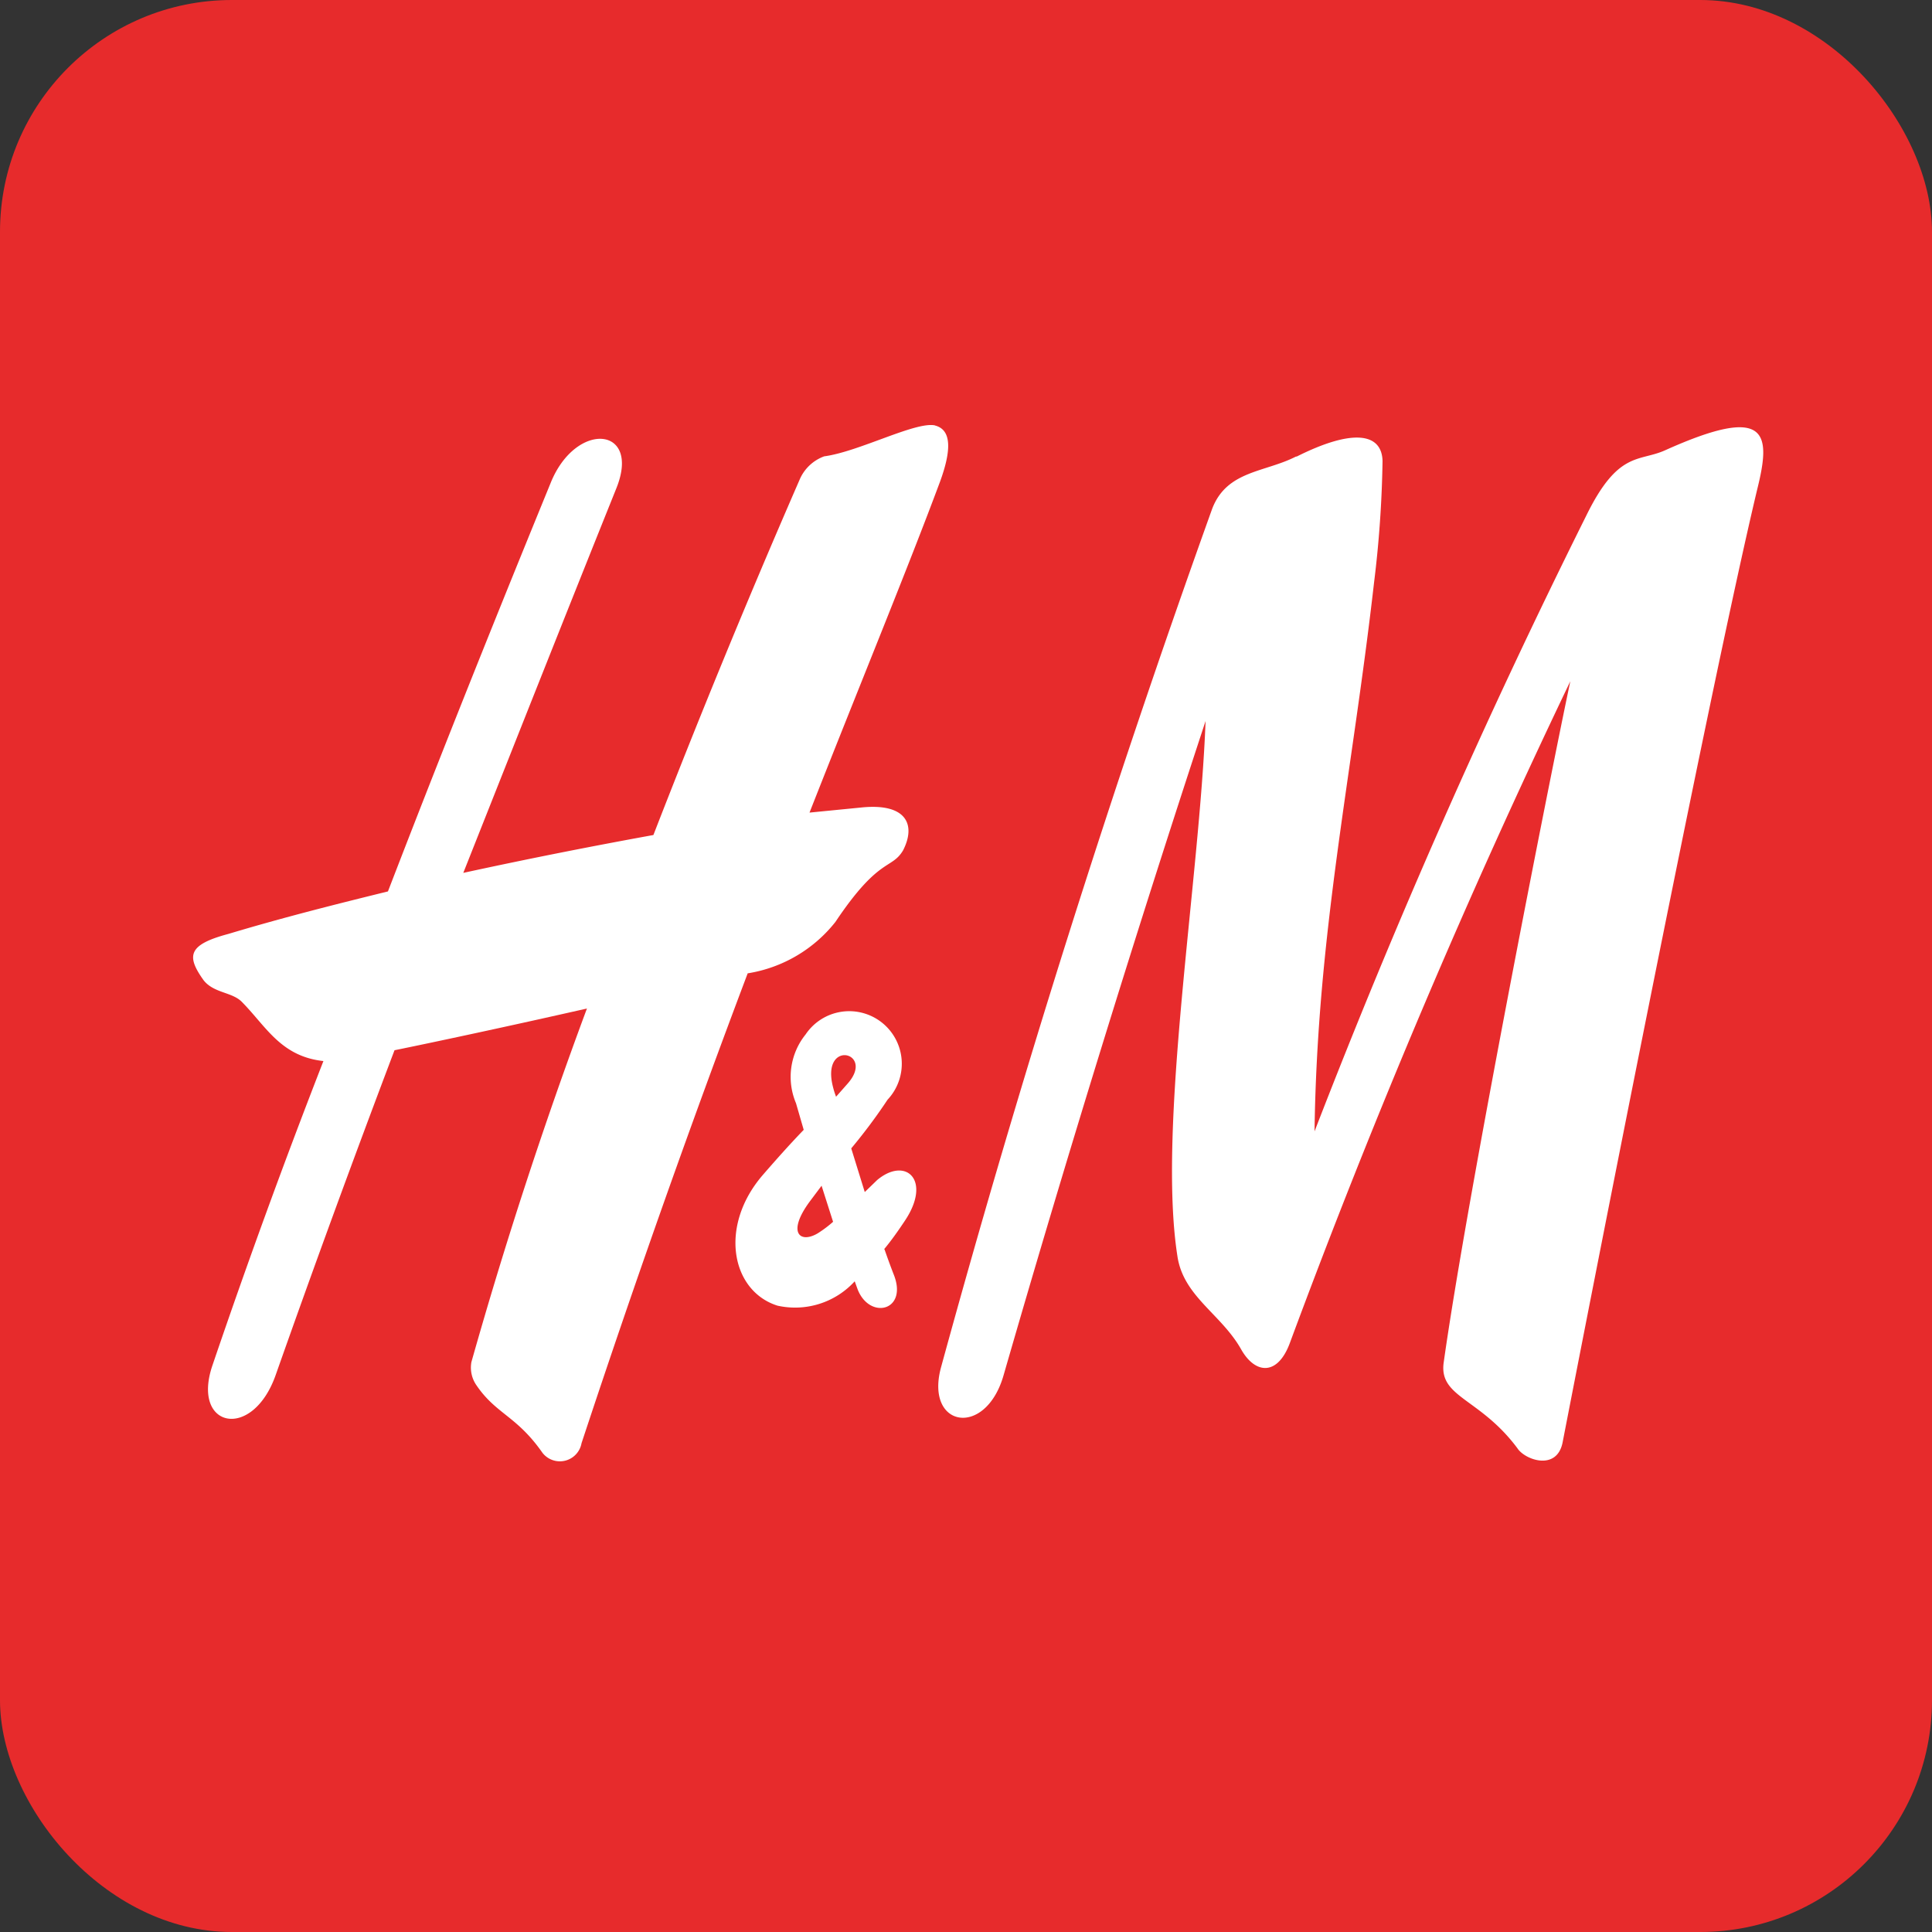
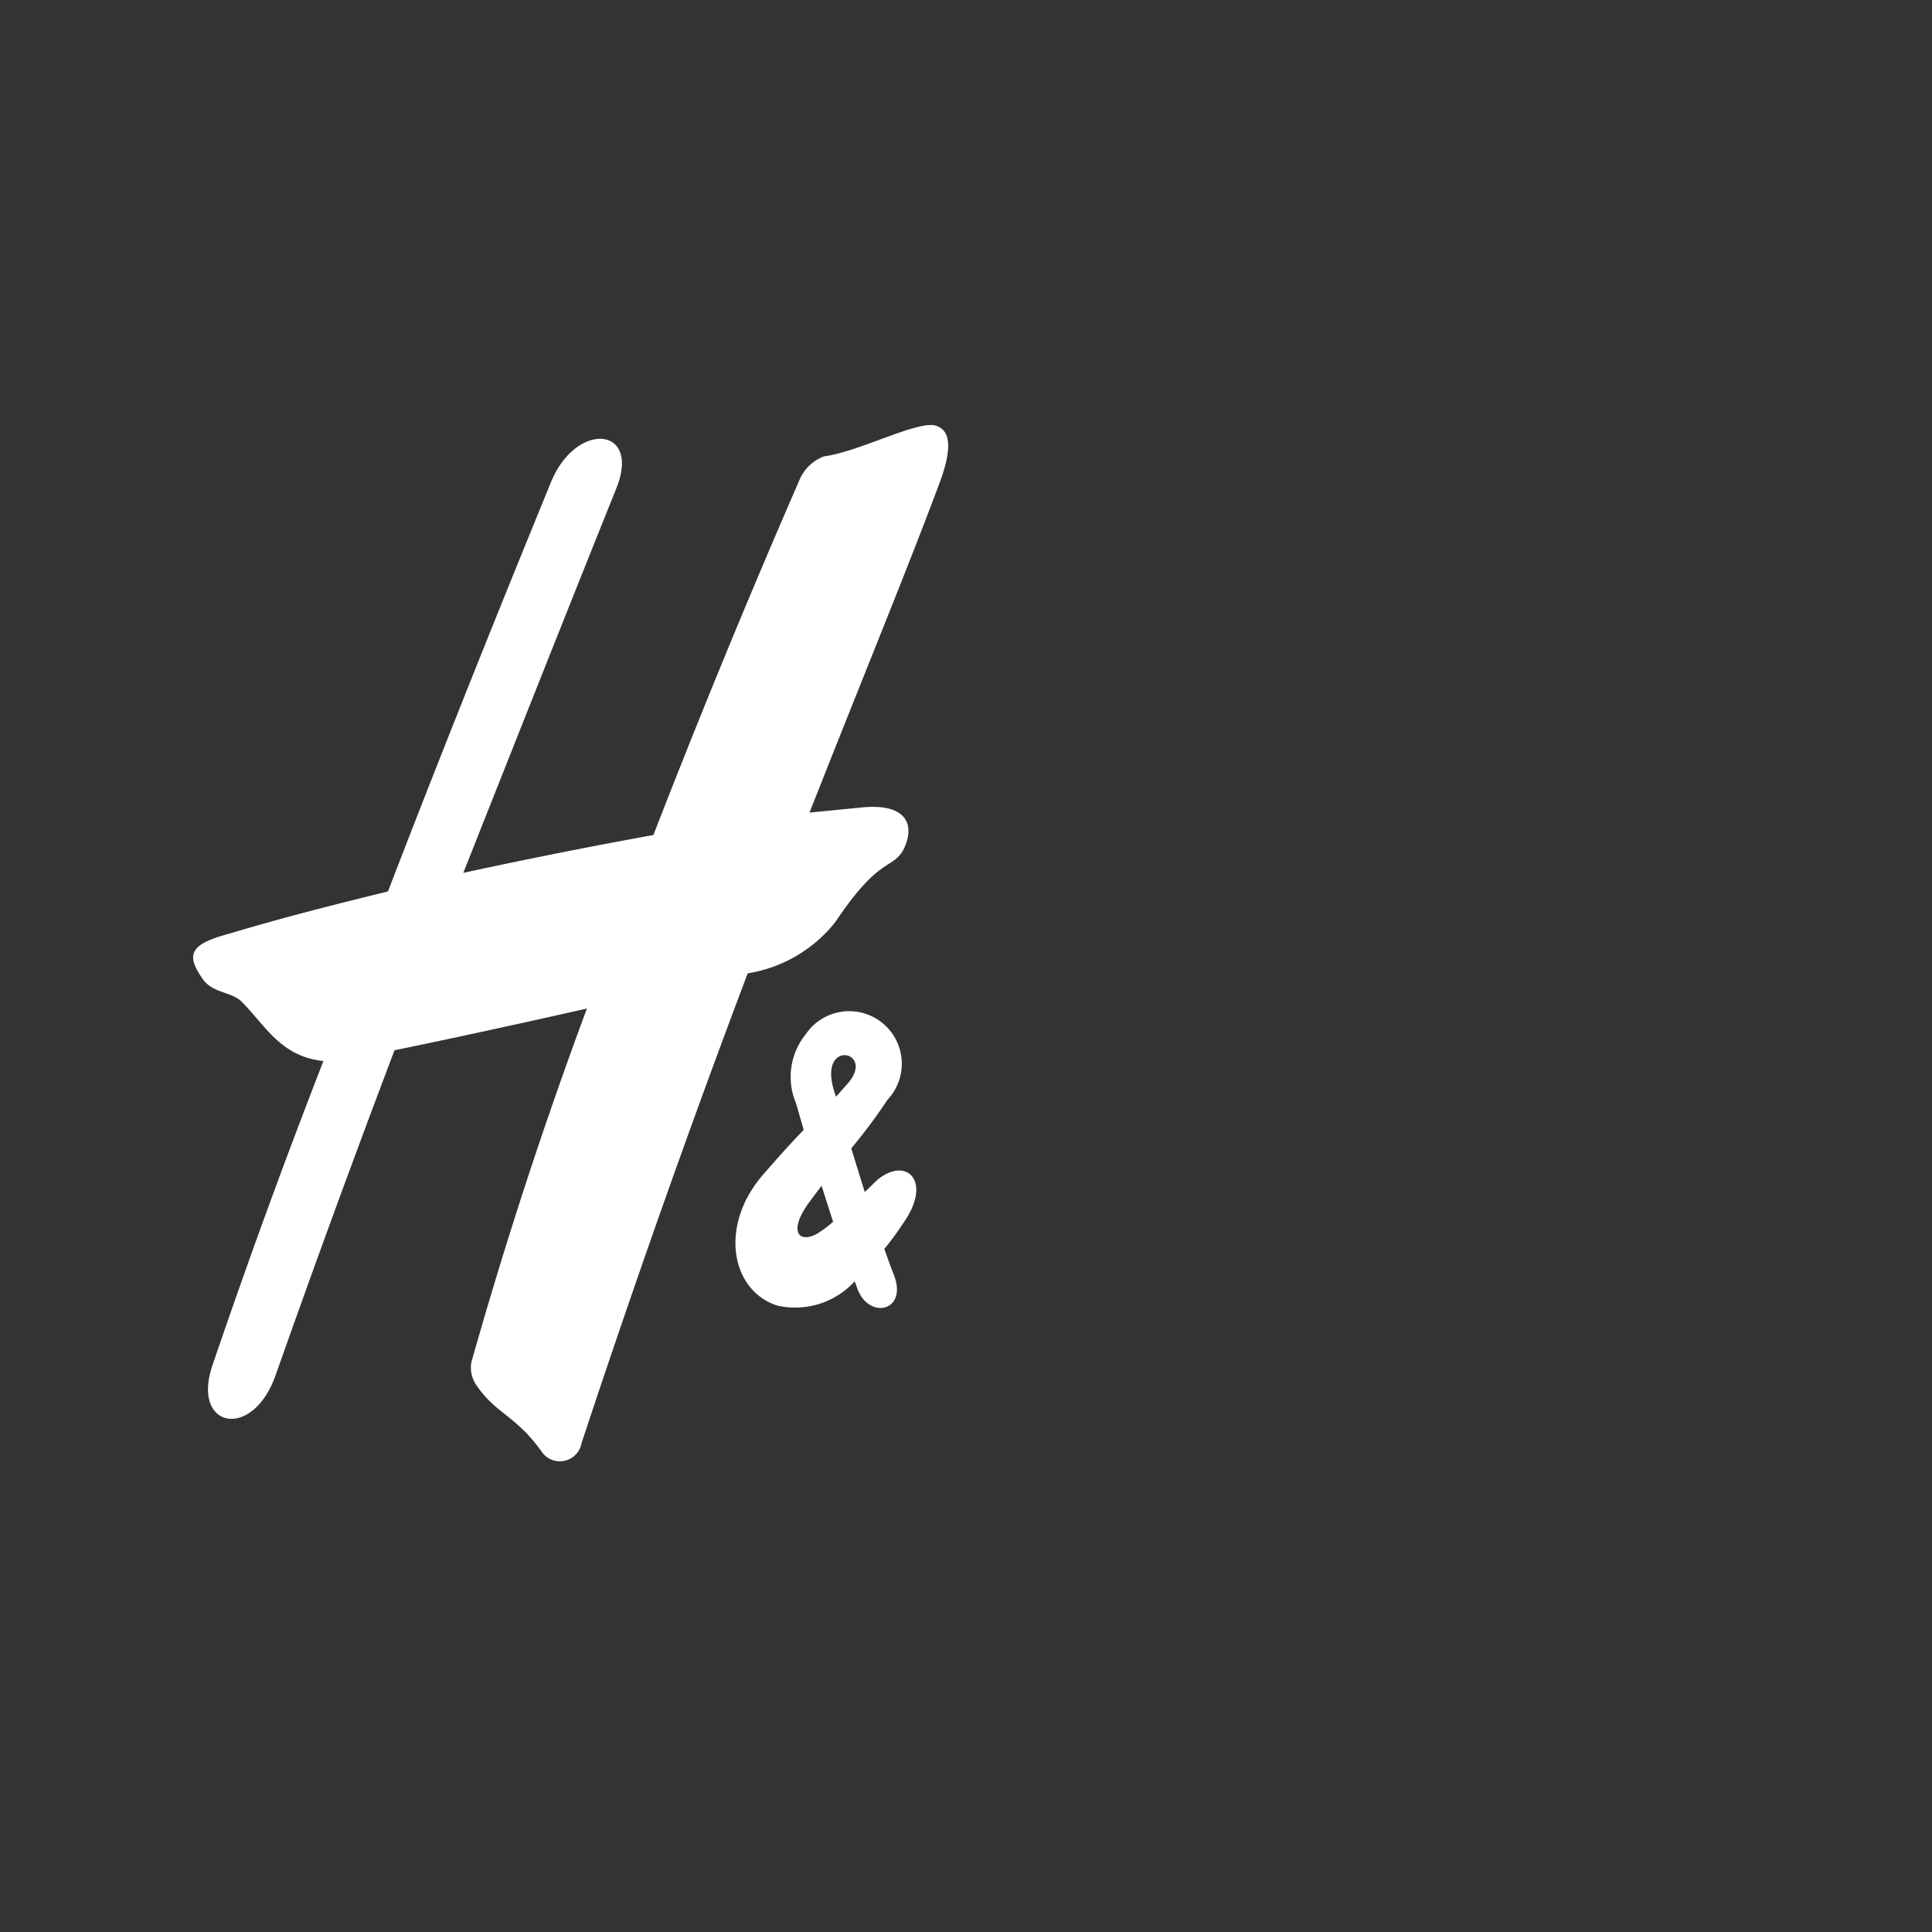
<svg xmlns="http://www.w3.org/2000/svg" width="50" height="50">
  <rect width="100%" height="100%" fill="#333333" stroke="none" />
-   <rect width="50" height="50" fill="#e72b2c" rx="6" />
  <g fill="#fff" fill-rule="evenodd" transform="translate(5 11)">
-     <path d="M28.55.82C30 .09 30.76.2 30.78.93a29.01 29.01 0 0 1-.22 3.15c-.57 5-1.47 9.06-1.54 14.2a185.81 185.81 0 0 1 7.03-15.93C36.88.65 37.42.96 38.1.65c2.65-1.19 2.74-.45 2.38 1-1.27 5.32-4.54 22.1-5.04 24.68-.15.75-.98.45-1.17.15-.97-1.3-2.02-1.31-1.91-2.2.6-4.28 2.74-15.1 3.28-17.65a202.1 202.1 0 0 0-7.26 17.13c-.32.86-.9.8-1.26.16-.52-.92-1.5-1.37-1.65-2.42-.52-3.35.58-9.77.73-13.84a479.29 479.29 0 0 0-5.23 16.94c-.47 1.62-2.03 1.34-1.62-.2a301.38 301.38 0 0 1 7.02-22.23c.38-1 1.37-.94 2.18-1.36" />
    <path d="M19.2.01c-.5-.11-1.97.68-2.87.8a1.1 1.1 0 0 0-.63.59c-1.43 3.28-2.7 6.4-3.79 9.21-1.43.26-3.08.58-4.92.98 1.34-3.38 2.67-6.74 3.96-9.95C11.6.03 9.9-.12 9.25 1.5c-.85 2.08-2.45 6-4.21 10.57-1.3.32-2.7.67-4.13 1.1-1.05.28-1.09.57-.64 1.2.27.34.75.3 1 .57.62.63 1 1.4 2.1 1.52A192.44 192.44 0 0 0 .5 24.33c-.56 1.63 1.04 1.97 1.64.24q1.46-4.14 3.07-8.39c.89-.18 3-.63 4.98-1.08a119.52 119.52 0 0 0-2.99 9.15.8.8 0 0 0 .13.6c.51.75 1.04.79 1.71 1.75a.57.57 0 0 0 1.01-.25c1.45-4.39 2.91-8.48 4.3-12.16a3.62 3.62 0 0 0 2.27-1.33c1.13-1.69 1.45-1.35 1.75-1.85.34-.66.1-1.24-1.1-1.11l-1.32.13c1.35-3.43 2.55-6.34 3.38-8.57.28-.77.32-1.34-.14-1.45" />
    <path d="M17.88 21.33c.2-.24.38-.5.54-.74.7-1.05.02-1.67-.72-1.05l-.32.31-.35-1.13a14.2 14.2 0 0 0 .94-1.26 1.36 1.36 0 1 0-2.12-1.69 1.75 1.75 0 0 0-.25 1.78l.2.69c-.28.29-.61.65-1.06 1.17-1.14 1.32-.82 3 .38 3.38a2.09 2.09 0 0 0 2-.63l.08.22c.32.79 1.32.54.92-.42a19.7 19.7 0 0 1-.23-.63m-1.63-1.65.3.94a3.02 3.02 0 0 1-.4.3c-.46.27-.8-.02-.2-.83l.3-.4m.38-2.3a2.1 2.1 0 0 1-.08-.25c-.33-1.26 1.1-.92.38-.1l-.3.34" />
  </g>
</svg>